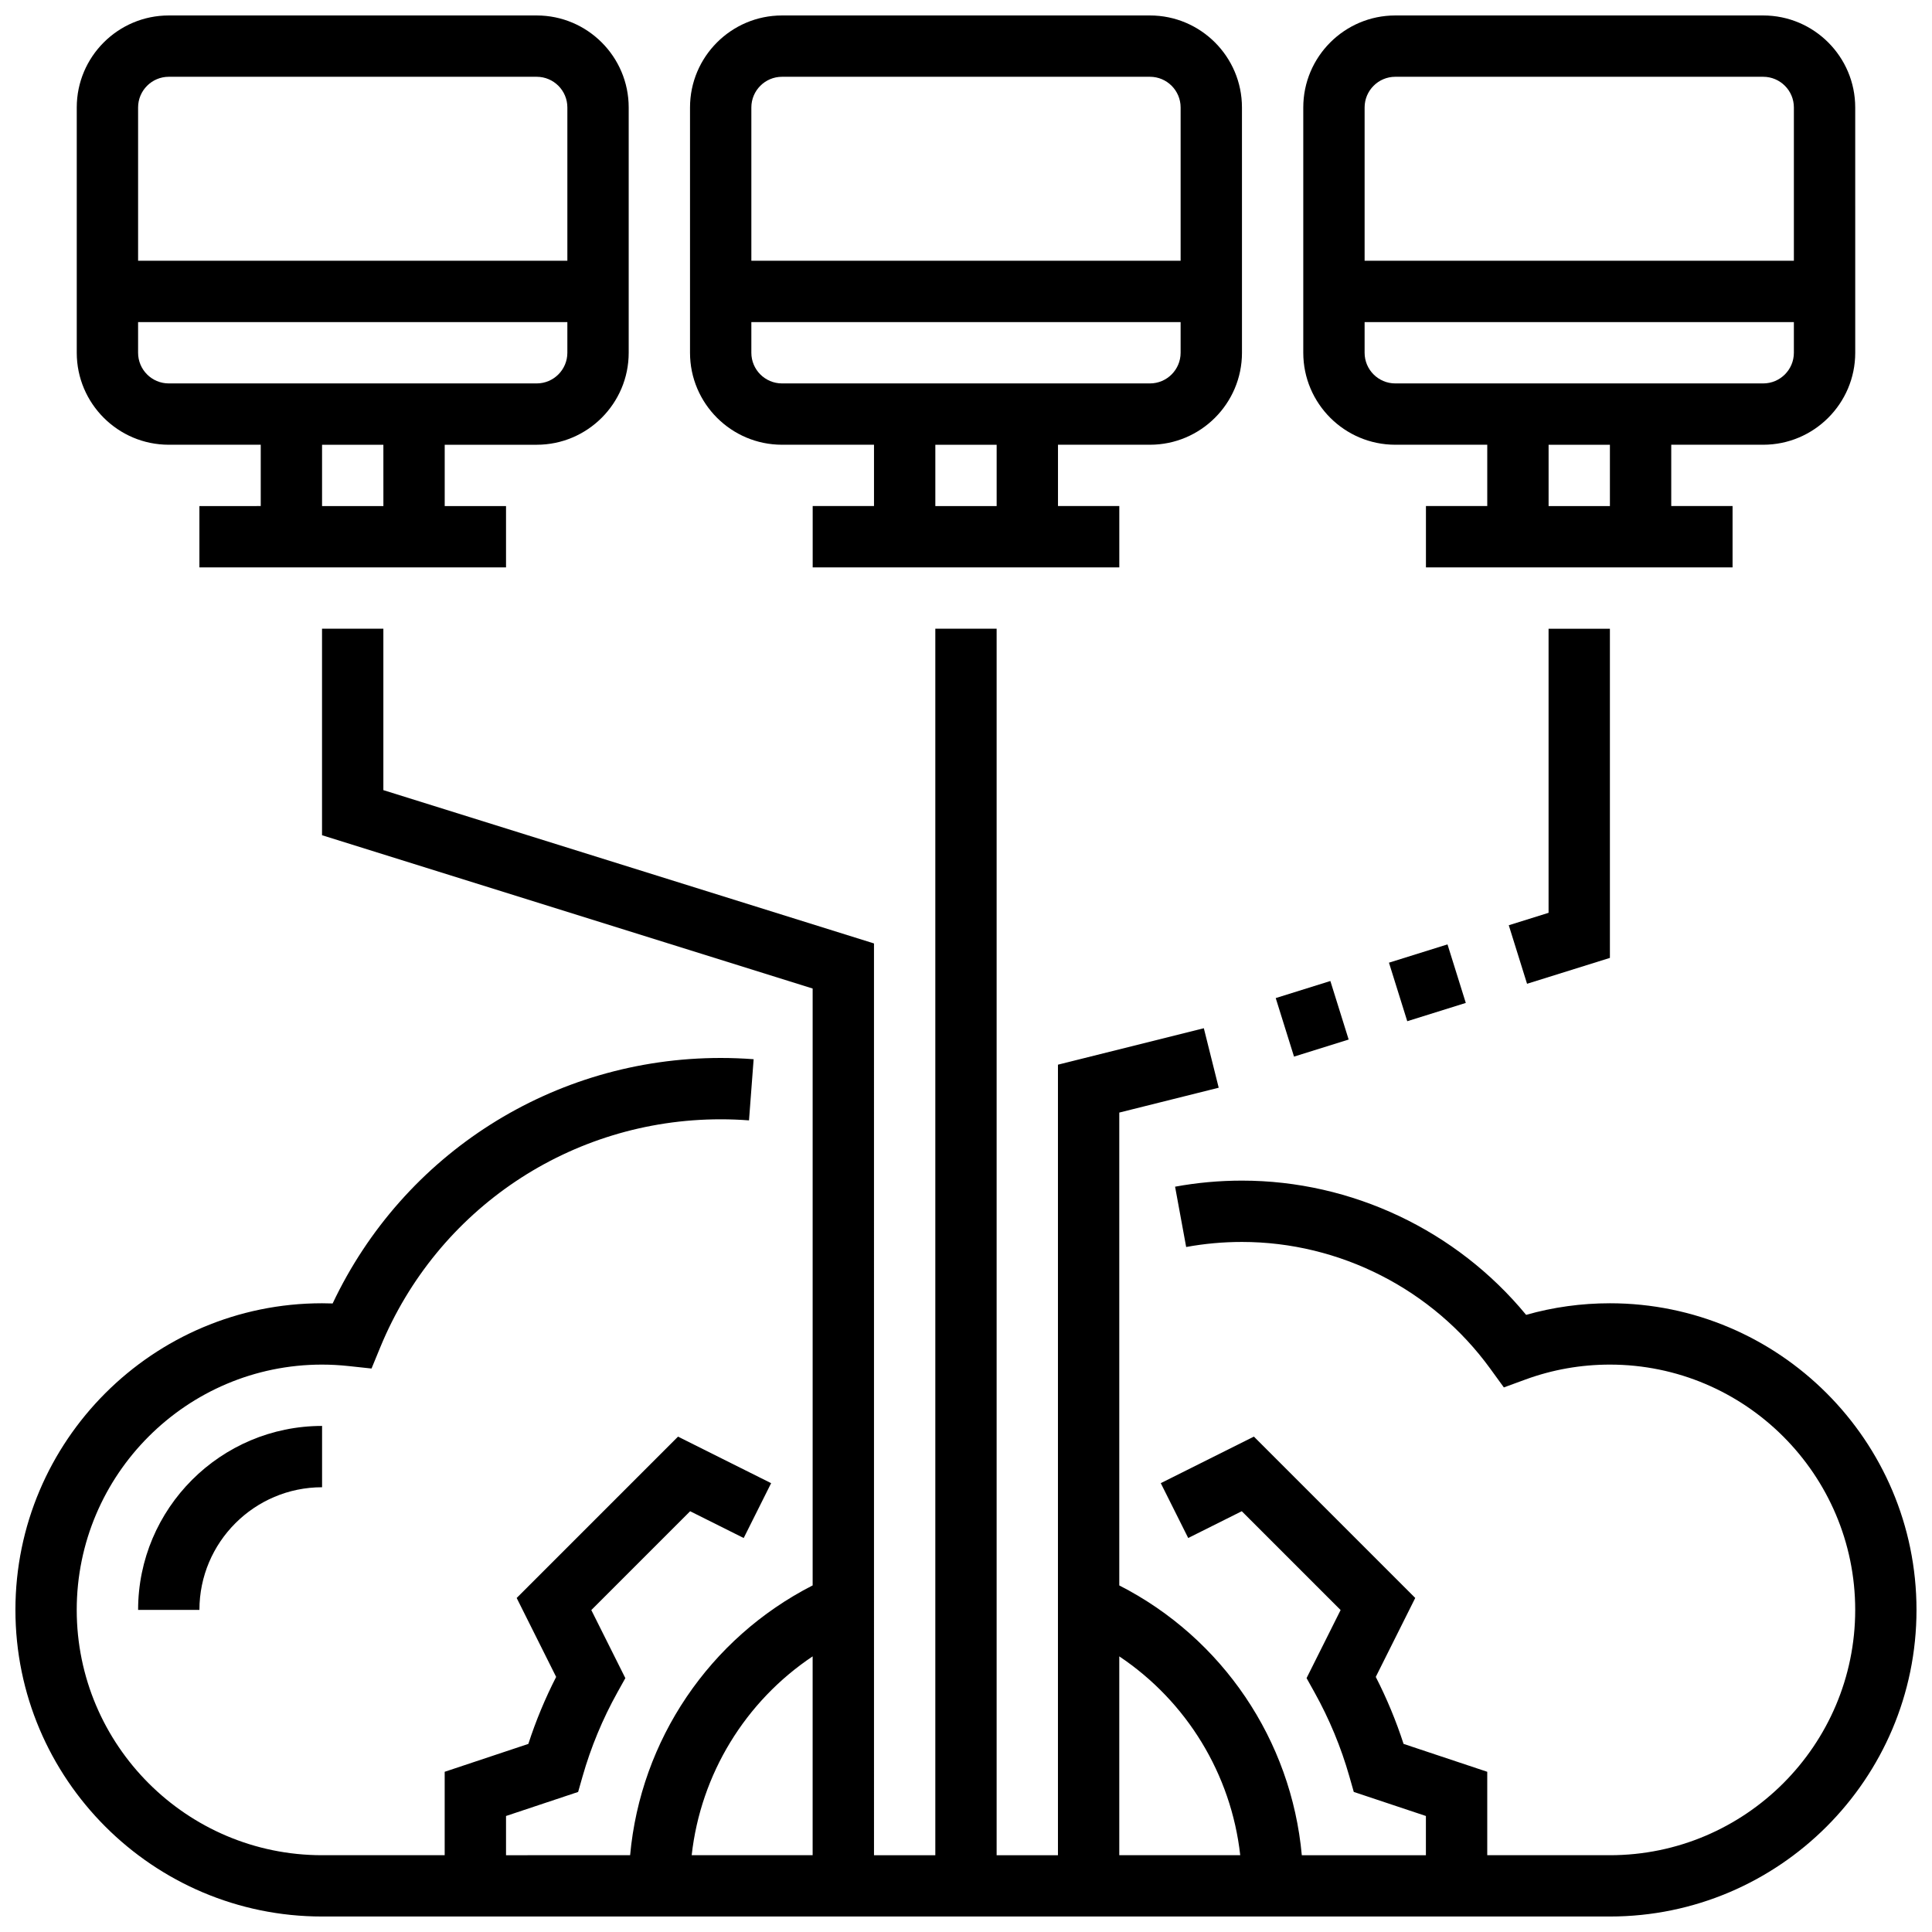
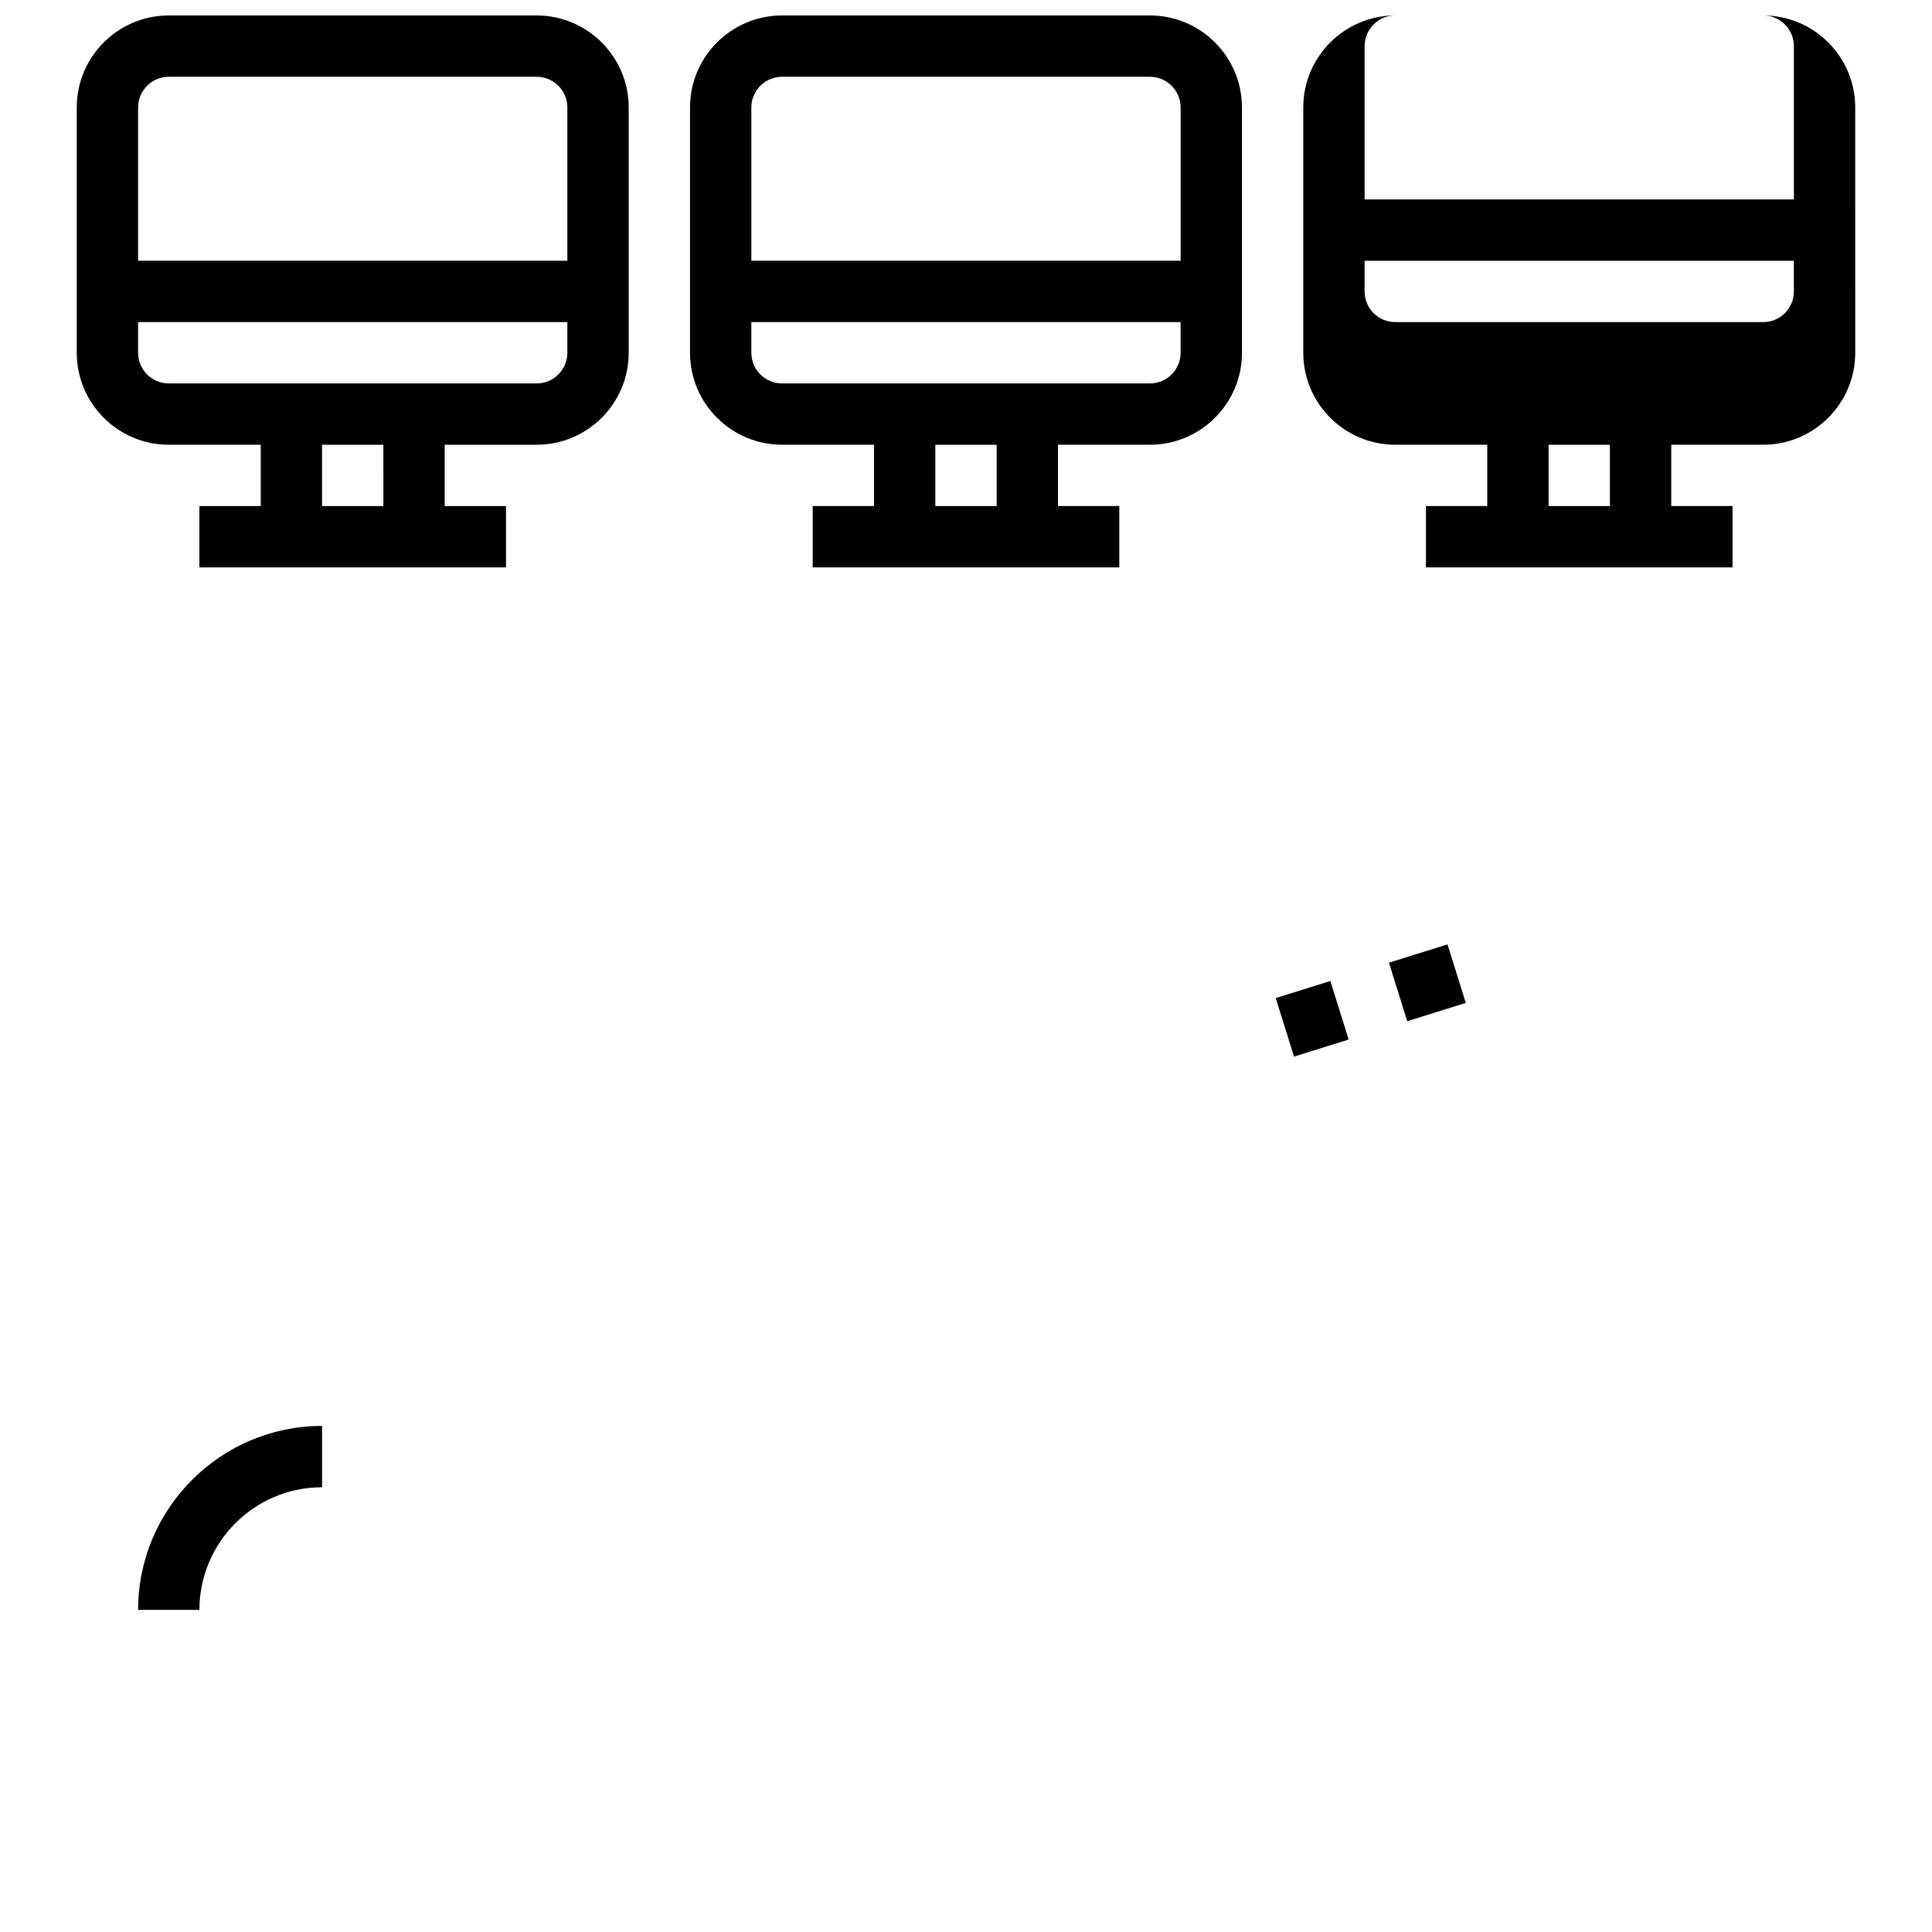
<svg xmlns="http://www.w3.org/2000/svg" width="800px" height="800px" version="1.1" viewBox="144 144 512 512">
  <defs>
    <clipPath id="d">
      <path d="m489 148.09h147v146.91h-147z" />
    </clipPath>
    <clipPath id="c">
      <path d="m326 148.09h148v146.91h-148z" />
    </clipPath>
    <clipPath id="b">
      <path d="m164 148.09h147v146.91h-147z" />
    </clipPath>
    <clipPath id="a">
-       <path d="m148.09 310h503.81v341.9h-503.81z" />
-     </clipPath>
+       </clipPath>
  </defs>
  <g clip-path="url(#d)">
-     <path d="m513.76 261.86h24.379v16.25h-16.25v16.25h81.258v-16.25h-16.25v-16.25h24.379c13.441 0 24.379-10.938 24.379-24.379l-0.004-65.004c0-13.441-10.938-24.379-24.379-24.379h-97.512c-13.441 0-24.379 10.938-24.379 24.379v65.008c0 13.441 10.938 24.375 24.379 24.375zm56.883 16.254h-16.25v-16.25h16.25zm40.629-32.504h-97.512c-4.481 0-8.125-3.644-8.125-8.125v-8.125h113.76v8.125c0 4.481-3.644 8.125-8.125 8.125zm-97.512-81.262h97.512c4.481 0 8.125 3.644 8.125 8.125v40.629l-113.76 0.004v-40.629c0-4.481 3.644-8.129 8.125-8.129z" />
+     <path d="m513.76 261.86h24.379v16.25h-16.25v16.25h81.258v-16.25h-16.25v-16.25h24.379c13.441 0 24.379-10.938 24.379-24.379l-0.004-65.004c0-13.441-10.938-24.379-24.379-24.379h-97.512c-13.441 0-24.379 10.938-24.379 24.379v65.008c0 13.441 10.938 24.375 24.379 24.375zm56.883 16.254h-16.25v-16.25h16.25m40.629-32.504h-97.512c-4.481 0-8.125-3.644-8.125-8.125v-8.125h113.76v8.125c0 4.481-3.644 8.125-8.125 8.125zm-97.512-81.262h97.512c4.481 0 8.125 3.644 8.125 8.125v40.629l-113.76 0.004v-40.629c0-4.481 3.644-8.129 8.125-8.129z" />
  </g>
  <g clip-path="url(#c)">
    <path d="m351.24 261.86h24.379v16.25h-16.25v16.25h81.258v-16.25h-16.25v-16.25h24.379c13.441 0 24.379-10.938 24.379-24.379l-0.004-65.004c0-13.441-10.938-24.379-24.379-24.379h-97.512c-13.441 0-24.379 10.938-24.379 24.379v65.008c0 13.441 10.938 24.375 24.379 24.375zm56.883 16.254h-16.25v-16.25h16.25zm40.629-32.504h-97.512c-4.481 0-8.125-3.644-8.125-8.125v-8.125h113.76v8.125c0 4.481-3.644 8.125-8.125 8.125zm-97.512-81.262h97.512c4.481 0 8.125 3.644 8.125 8.125v40.629l-113.76 0.004v-40.629c0-4.481 3.644-8.129 8.125-8.129z" />
  </g>
  <g clip-path="url(#b)">
    <path d="m188.72 261.86h24.379v16.25l-16.254 0.004v16.25h81.258v-16.25h-16.25v-16.25h24.379c13.441 0 24.379-10.938 24.379-24.379v-65.008c0-13.441-10.938-24.379-24.379-24.379h-97.512c-13.441 0-24.379 10.938-24.379 24.379v65.008c0 13.441 10.938 24.375 24.379 24.375zm56.883 16.254h-16.254v-16.25h16.25zm40.629-32.504h-97.512c-4.481 0-8.125-3.644-8.125-8.125v-8.125h113.76v8.125c0 4.481-3.644 8.125-8.125 8.125zm-97.512-81.262h97.512c4.481 0 8.125 3.644 8.125 8.125v40.629l-113.76 0.004v-40.629c0-4.481 3.644-8.129 8.125-8.129z" />
  </g>
  <path d="m482.08 408.5 14.48-4.523 4.848 15.512-14.48 4.523z" />
  <path d="m512.09 399.12 15.512-4.848 4.848 15.512-15.512 4.848z" />
-   <path d="m543.84 389.2 4.844 15.512 21.957-6.859v-87.234h-16.254v75.285z" />
  <g clip-path="url(#a)">
-     <path d="m570.64 489.38c-7.566 0-15.008 1.031-22.203 3.07-18.445-22.375-46.172-35.574-75.309-35.574-5.949 0-11.914 0.539-17.719 1.609l2.938 15.984c4.84-0.891 9.812-1.34 14.781-1.34 25.941 0 50.539 12.555 65.805 33.582l3.606 4.969 5.762-2.109c7.141-2.613 14.656-3.938 22.34-3.938 35.844 0 65.008 29.16 65.008 65.008 0 35.844-29.16 65.008-65.008 65.008h-32.504v-22.109l-22.176-7.391c-1.973-6.086-4.441-12.031-7.367-17.754l10.461-20.922-42.758-42.758-24.676 12.336 7.269 14.535 14.195-7.098 26.191 26.191-9.02 18.035 2.09 3.75c3.938 7.07 7.047 14.57 9.246 22.289l1.176 4.125 19.113 6.375v10.395h-32.887c-2.773-30.477-21-57.523-48.371-71.496v-125.31l26.348-6.586-3.941-15.766-38.66 9.66v209.5h-16.25v-325.04h-16.25v325.04h-16.25l-0.004-241.63-130.02-40.629v-42.781h-16.254v54.73l130.02 40.629v158.18c-27.371 13.977-45.598 41.02-48.371 71.496l-32.887 0.004v-10.395l19.109-6.371 1.176-4.125c2.199-7.719 5.312-15.219 9.246-22.289l2.09-3.75-9.02-18.035 26.191-26.191 14.195 7.098 7.269-14.535-24.676-12.336-42.758 42.758 10.461 20.922c-2.926 5.727-5.394 11.668-7.367 17.754l-22.172 7.387v22.109h-32.504c-35.844 0-65.008-29.16-65.008-65.008 0-35.844 29.16-65.008 65.008-65.008 2.293 0 4.668 0.129 7.055 0.387l6.062 0.652 2.32-5.641c15.113-36.695 50.52-60.406 90.203-60.406 2.496 0 5.023 0.094 7.512 0.285l1.227-16.207c-2.894-0.219-5.836-0.332-8.738-0.332-44.309 0-84.051 25.348-102.83 65.059-0.945-0.031-1.879-0.051-2.809-0.051-44.805 0-81.258 36.453-81.258 81.258s36.453 81.258 81.258 81.258h341.29c44.805 0 81.258-36.453 81.258-81.258 0.004-44.805-36.449-81.258-81.254-81.258zm-130.02 93.574c17.852 11.934 29.656 31.203 32.055 52.695h-32.055zm-81.262 0v52.695h-32.055c2.398-21.492 14.207-40.766 32.055-52.695z" />
-   </g>
+     </g>
  <path d="m196.85 570.64c0-17.922 14.582-32.504 32.504-32.504v-16.25c-26.883 0-48.754 21.871-48.754 48.754z" />
</svg>